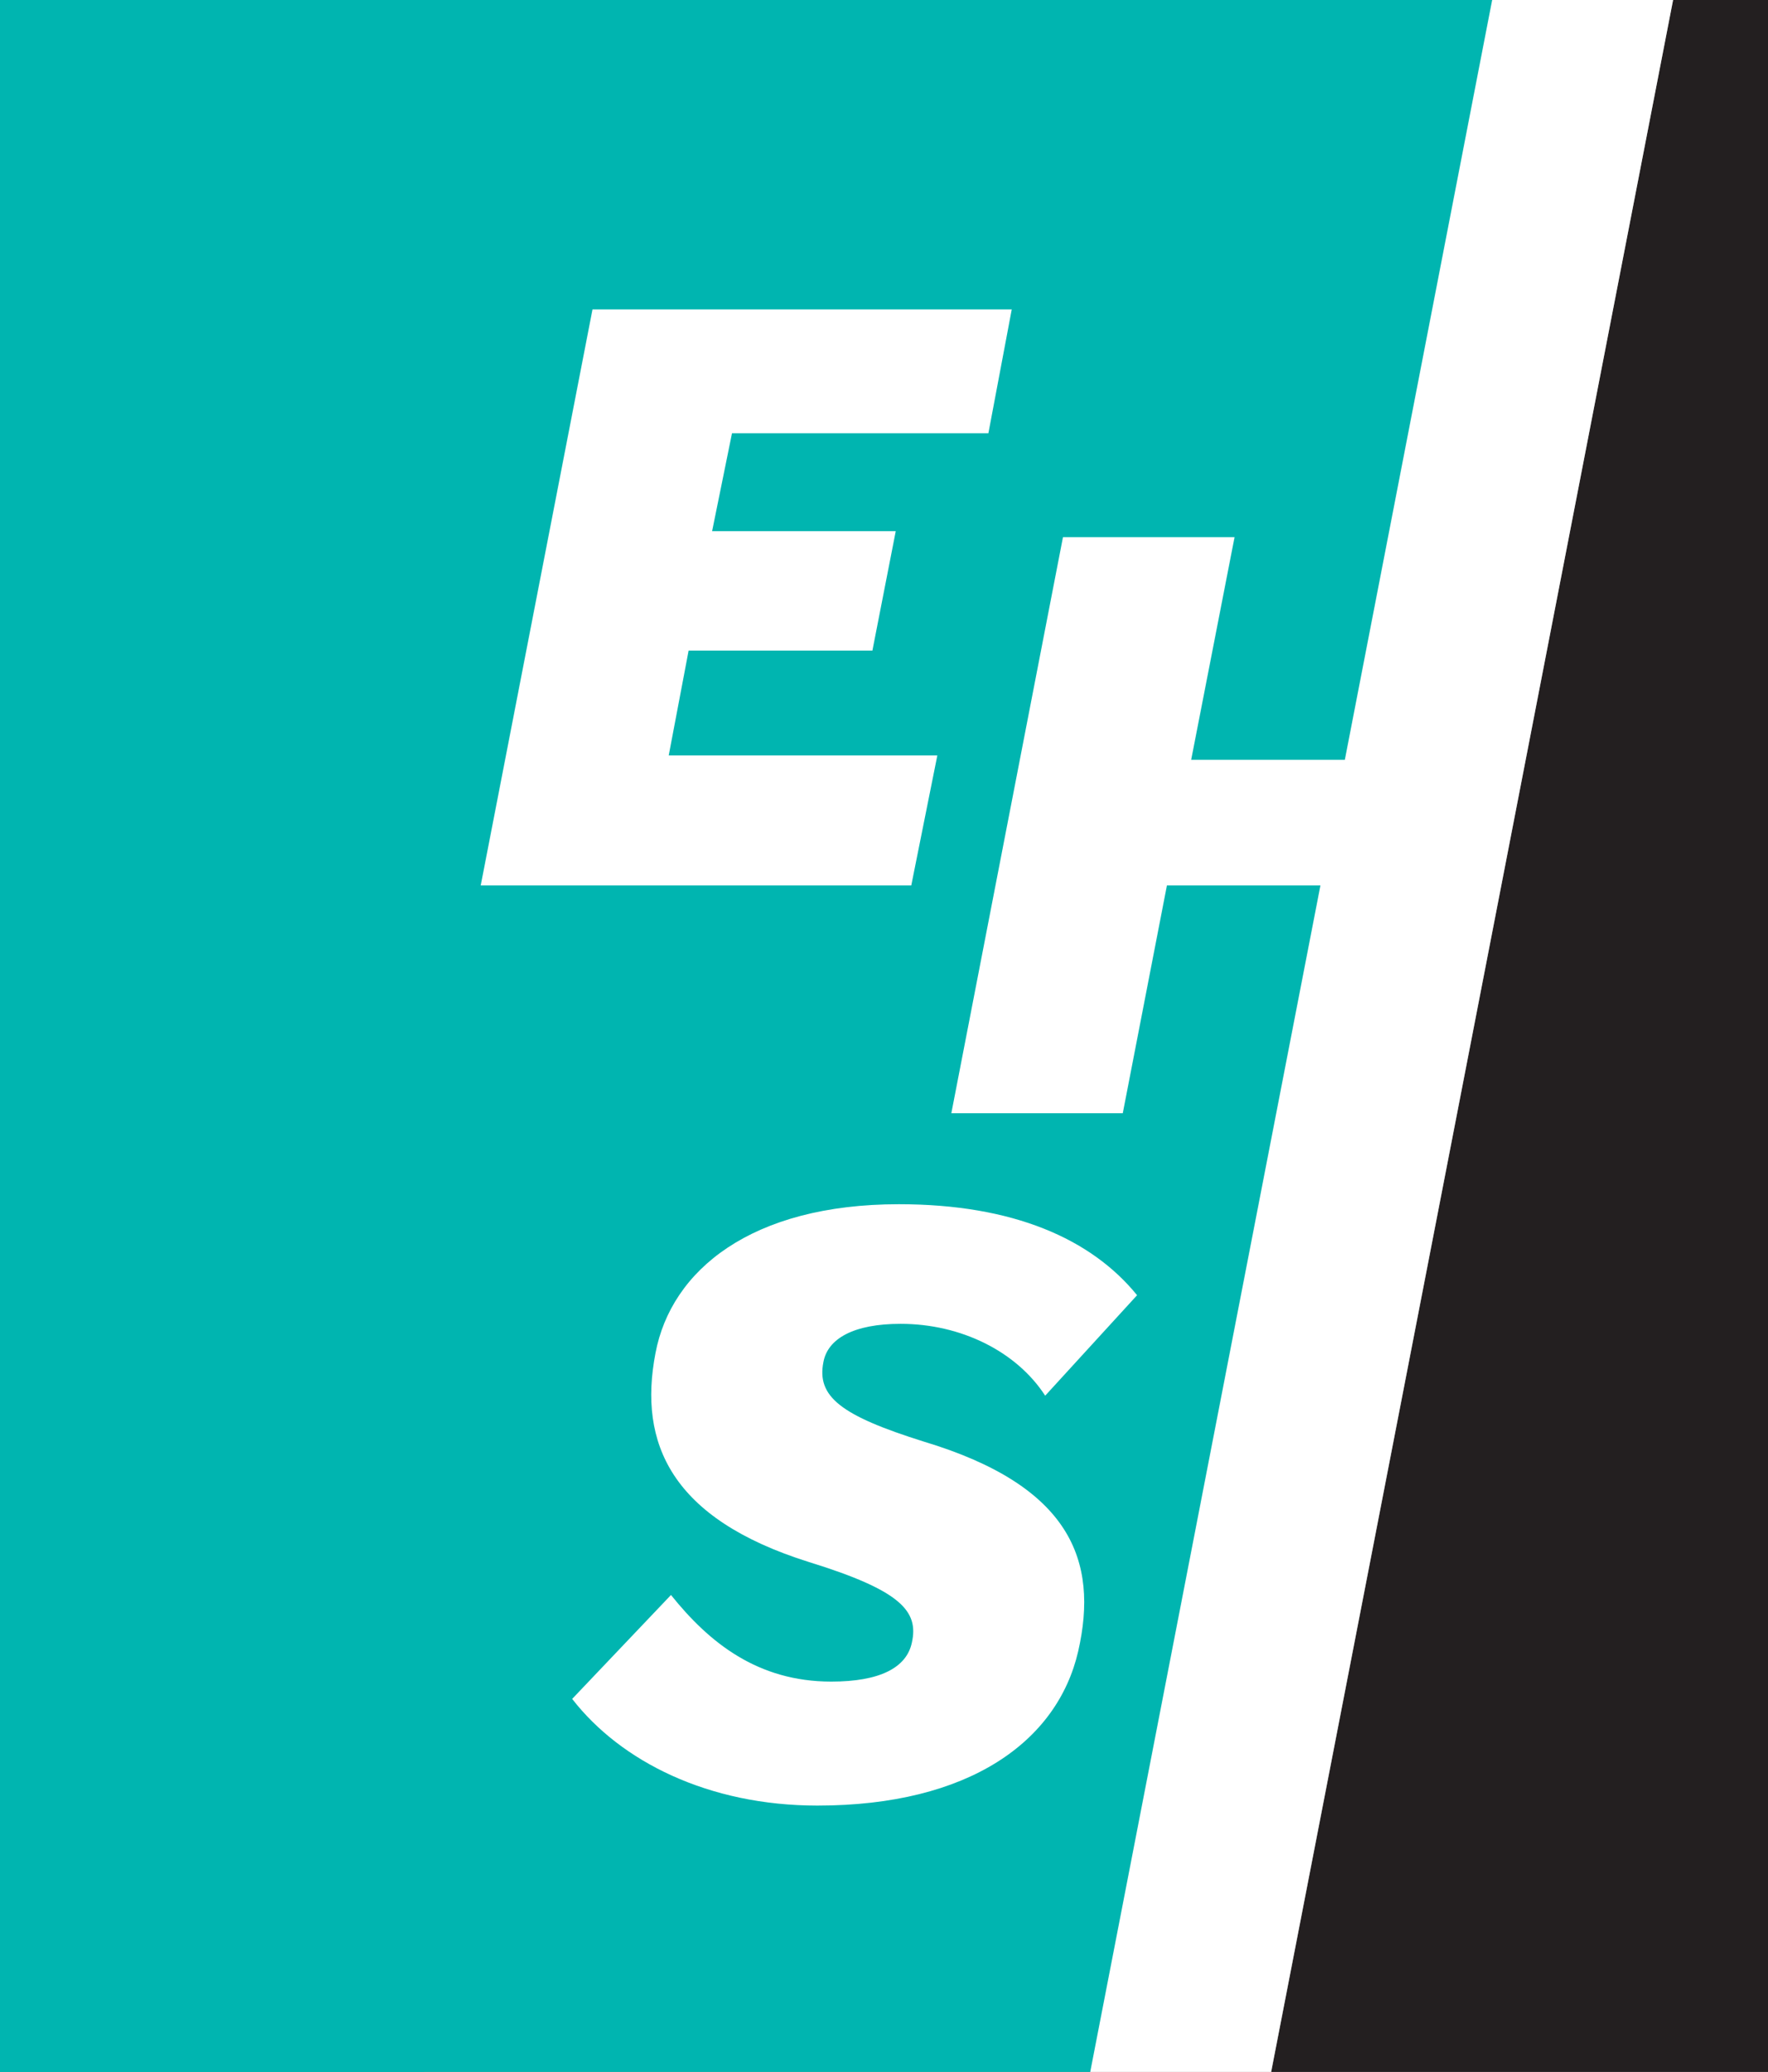
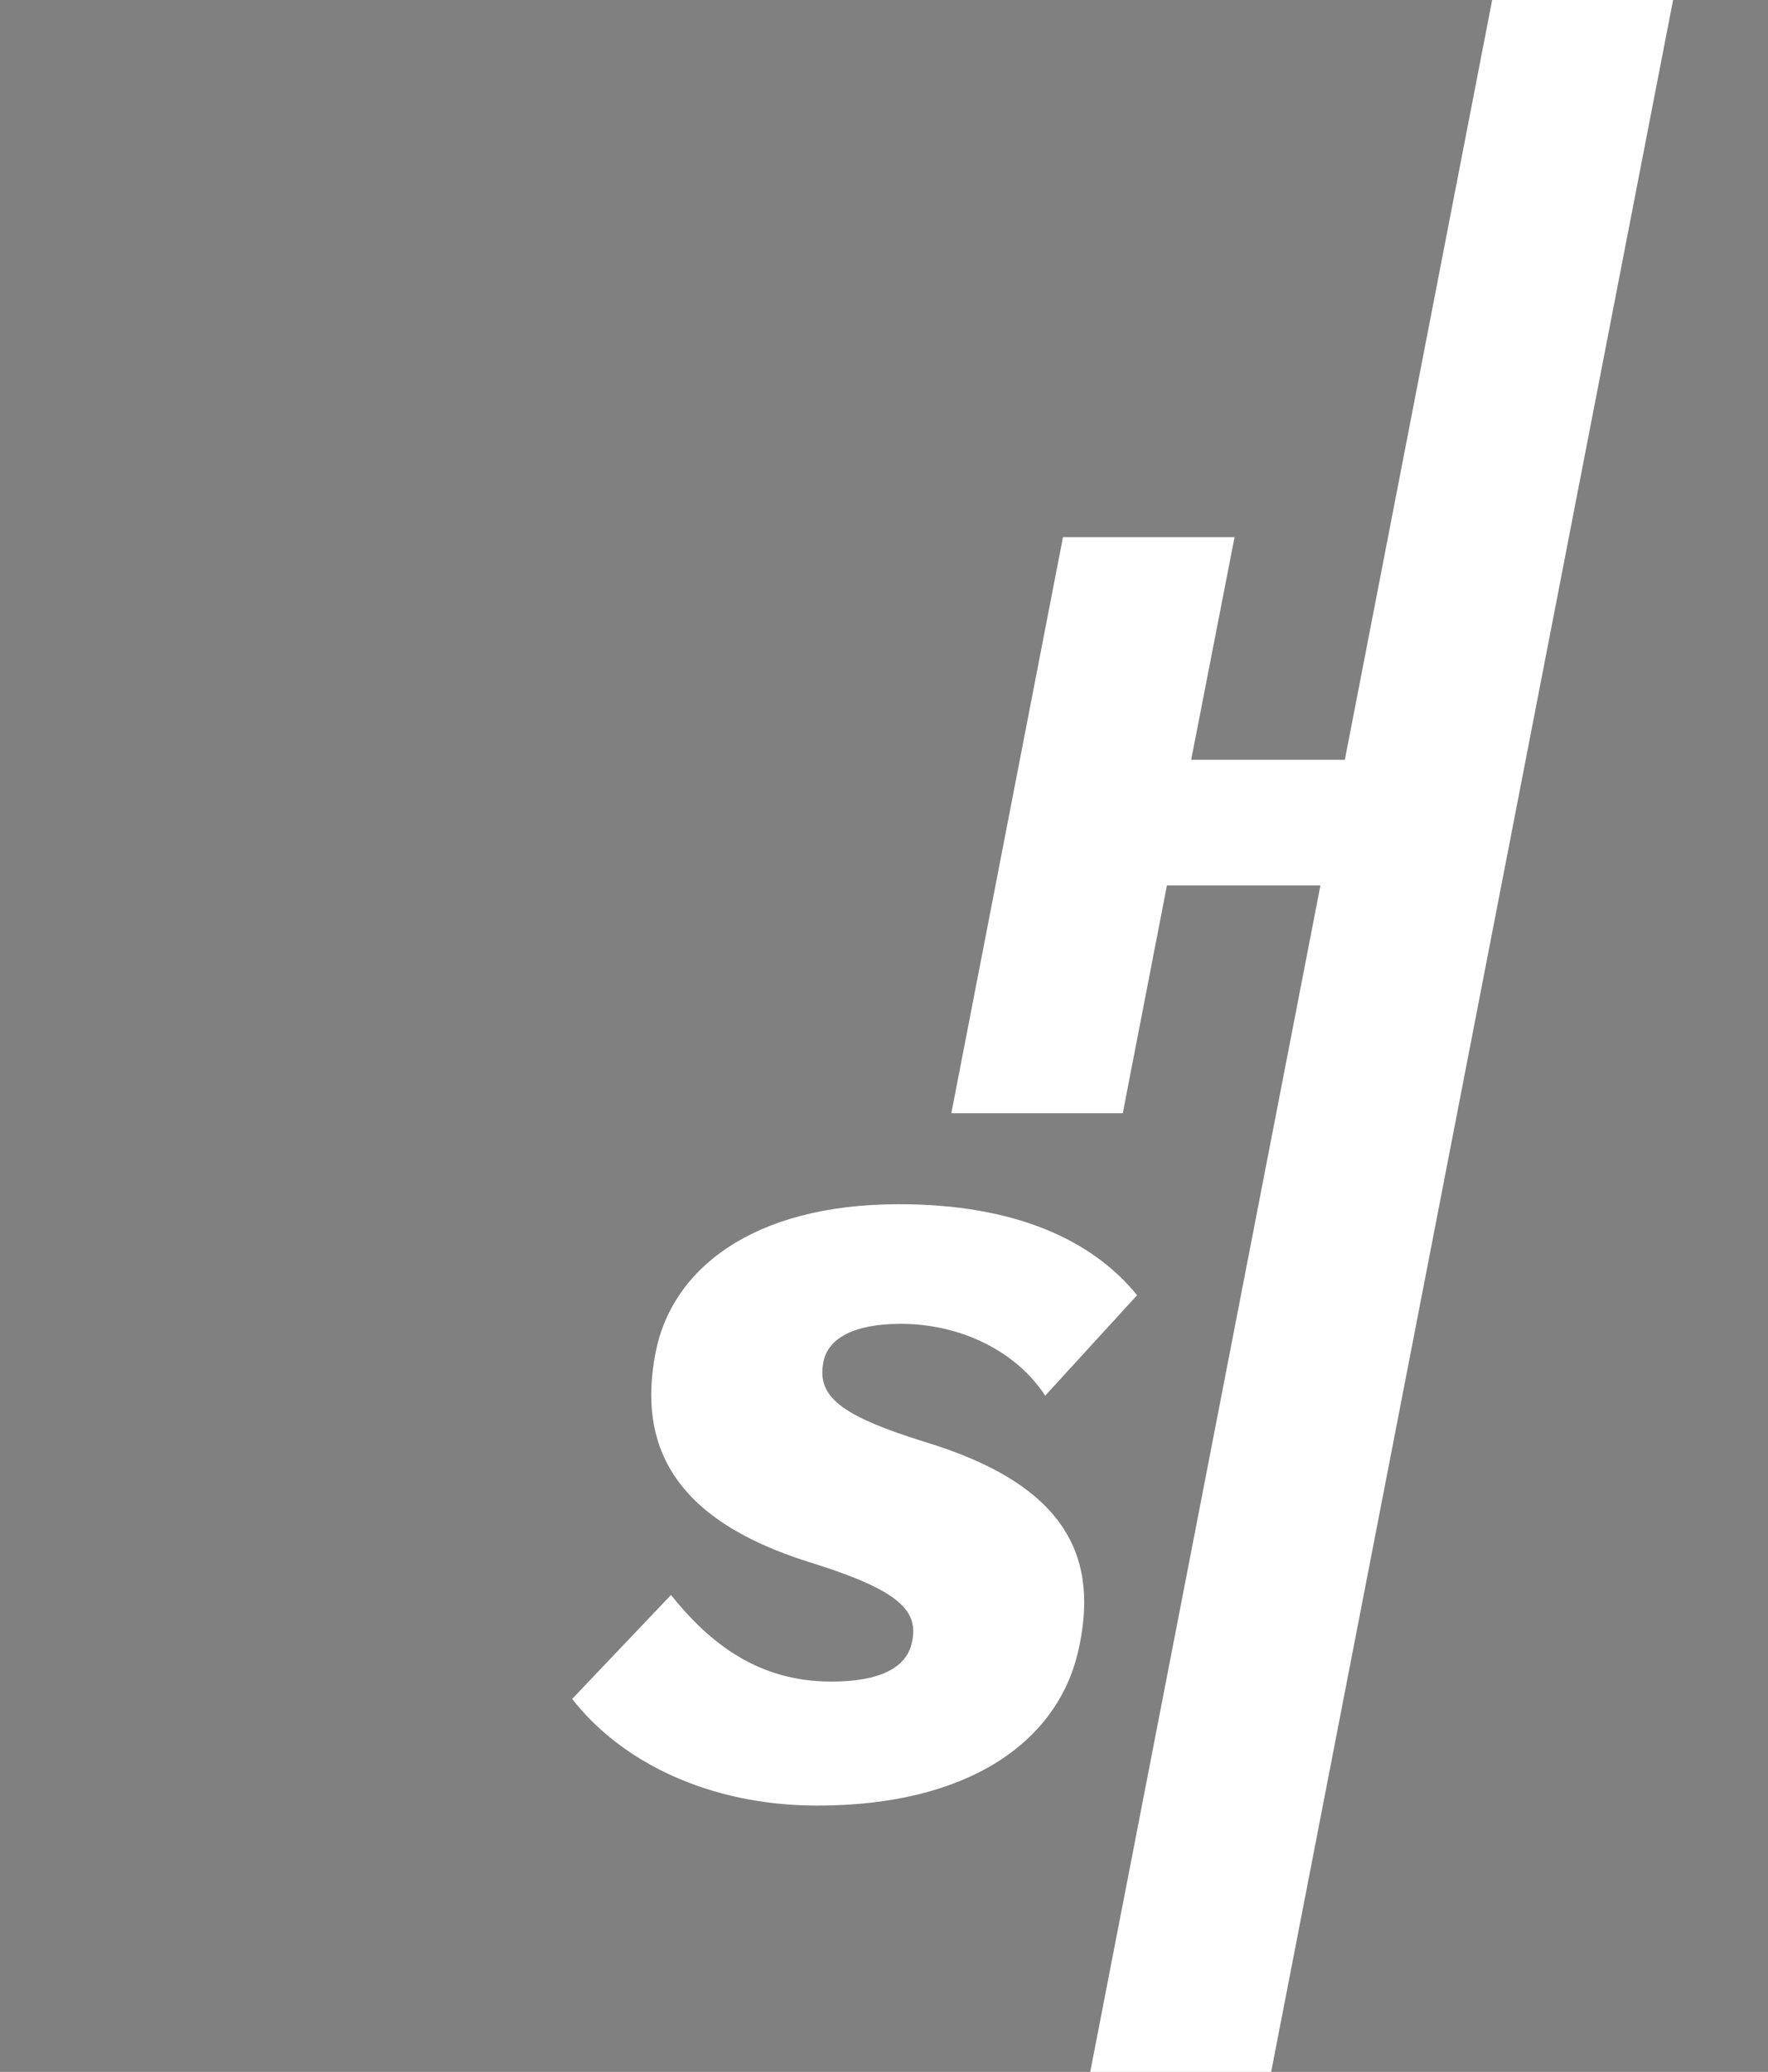
<svg xmlns="http://www.w3.org/2000/svg" id="Layer_2" data-name="Layer 2" viewBox="0 0 117.36 137.54">
  <rect x="0" y="0" width="117.36" height="137.54" fill="#808080" stroke="none" />
  <defs>
    <style>
      .cls-1 {
        fill: #231f20;
      }

      .cls-1, .cls-2, .cls-3 {
        stroke-width: 0px;
      }

      .cls-2 {
        fill: #fff;
      }

      .cls-3 {
        fill: #00b5b0;
      }
    </style>
  </defs>
  <g id="Layer_4" data-name="Layer 4">
    <g>
      <g>
-         <polygon class="cls-1" points="117.36 0 117.36 137.54 84.38 137.54 111.06 0 117.36 0" />
-         <polygon class="cls-3" points="72.4 137.54 99.08 0 26.68 0 0 137.54 72.4 137.54" />
        <path class="cls-2" d="m37.98,112.78l6.56-6.9c2.53,3.16,5.75,5.75,10.64,5.75,3.22,0,5-.92,5.35-2.59.46-2.07-.69-3.45-6.84-5.35-9.14-2.87-11.33-7.88-10.18-13.86,1.04-5.52,6.38-9.89,16.16-9.89,7.59,0,12.77,2.3,15.81,6.04l-6.1,6.67c-1.9-2.93-5.58-4.77-9.6-4.77-3.11,0-4.83.98-5.12,2.53-.46,2.3,1.15,3.56,6.67,5.29,9.72,2.93,11.62,7.88,10.24,13.92-1.38,5.98-7.24,10.24-17.31,10.24-7.24,0-13.05-2.93-16.27-7.07h0Z" />
-         <polygon class="cls-2" points="39.33 20.54 67.16 20.54 65.61 28.76 48.59 28.76 47.27 35.26 59.46 35.26 57.91 43.19 45.71 43.19 44.39 50.15 62.22 50.15 60.49 58.78 31.91 58.78 39.33 20.54" />
        <polygon class="cls-2" points="99.05 0 89.27 50.44 79.07 50.44 81.95 35.66 70.56 35.66 63.15 73.9 74.53 73.9 77.46 58.78 87.65 58.78 72.37 137.54 84.38 137.54 111.06 0 99.05 0" />
      </g>
-       <rect class="cls-3" width="28.14" height="137.54" />
    </g>
  </g>
</svg>